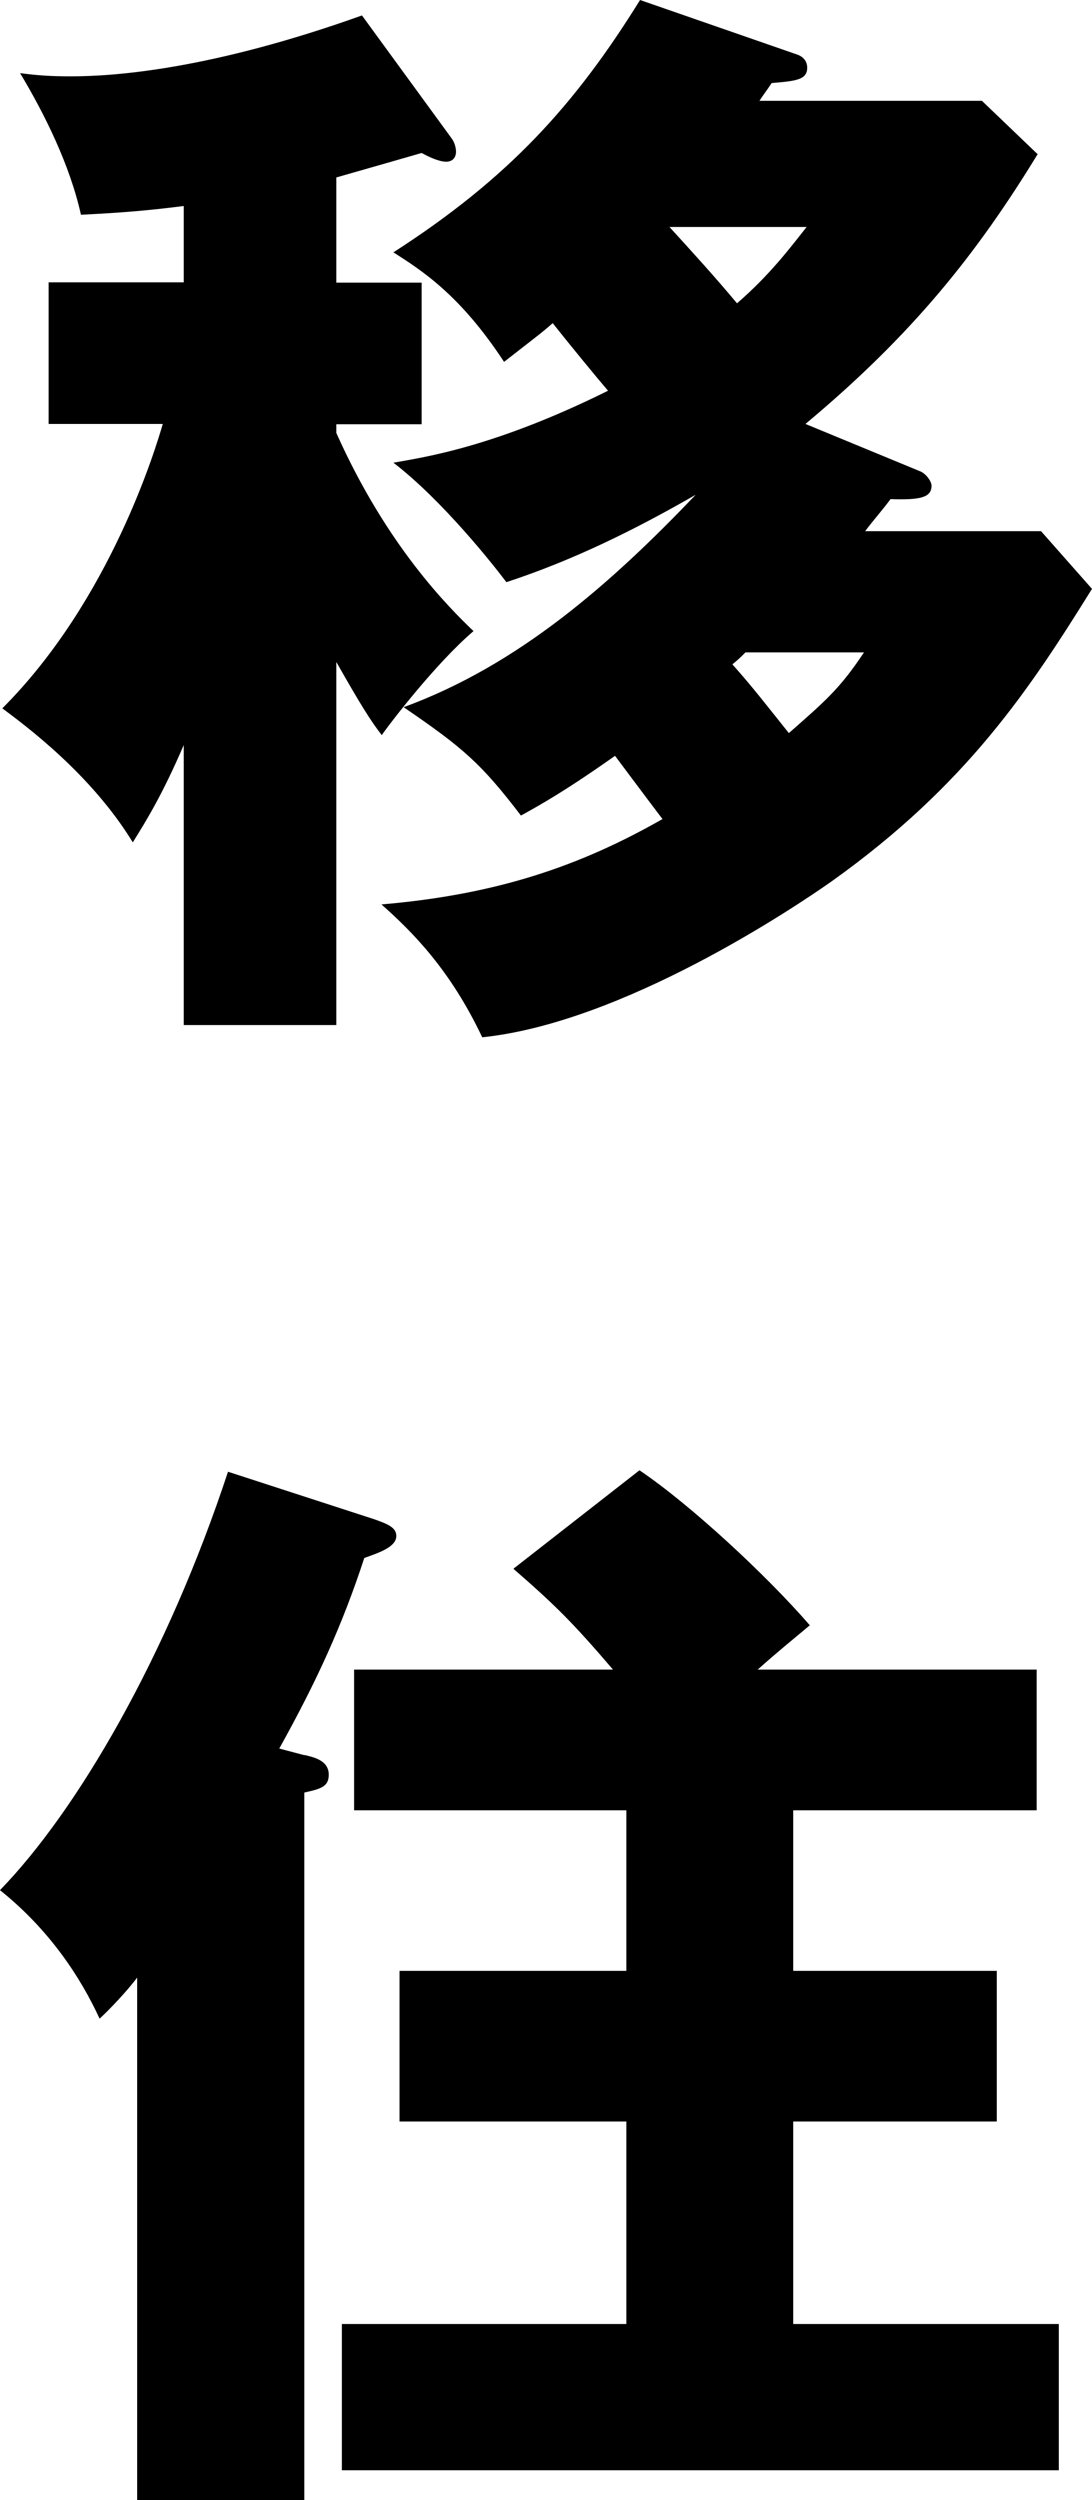
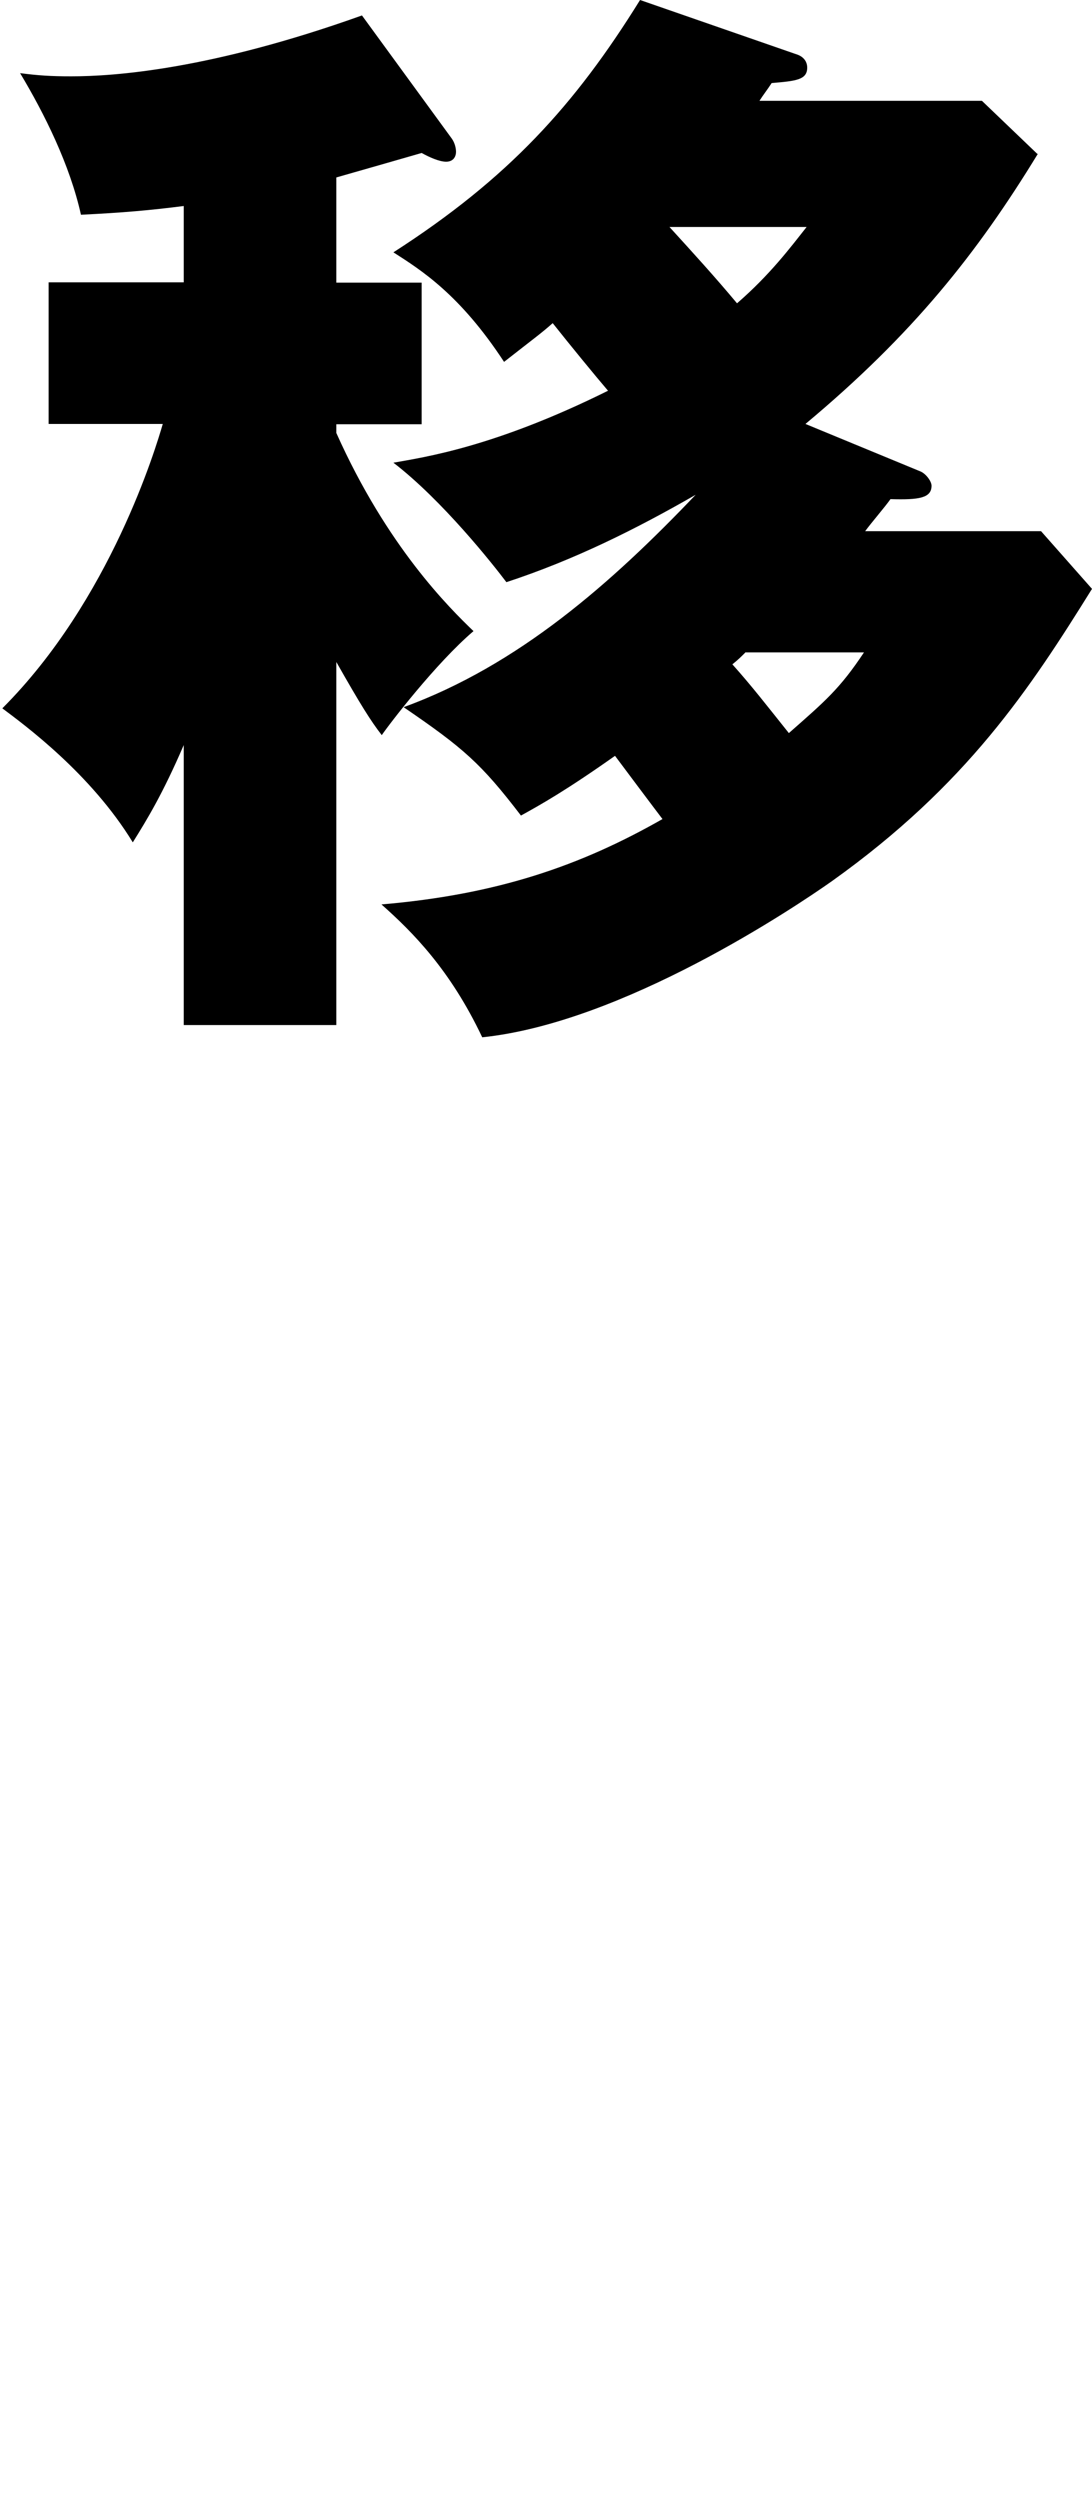
<svg xmlns="http://www.w3.org/2000/svg" id="_レイヤー_2" data-name="レイヤー 2" viewBox="0 0 37.5 85.8">
  <g id="_レイヤー_1-2" data-name="レイヤー 1">
    <g>
      <path d="M11.55,35.18h-5.24v-9.61c-.72,1.67-1.25,2.54-1.75,3.34-1.44-2.36-3.72-4.03-4.48-4.6,3.72-3.72,5.28-8.97,5.51-9.76H1.67v-4.86h4.64v-2.62c-1.18.15-2.09.23-3.53.3-.38-1.71-1.25-3.46-2.09-4.86.61.08,1.06.11,1.75.11,1.48,0,4.79-.23,9.99-2.09l3.08,4.22c.11.15.15.34.15.46,0,.15-.08.34-.34.34-.23,0-.57-.15-.84-.3-.38.11-1.98.57-2.93.84v3.61h2.93v4.86h-2.93v.3c1.75,3.91,3.88,6,4.71,6.8-1.29,1.1-2.89,3.19-3.15,3.57-.38-.49-.72-1.03-1.56-2.51v12.46ZM35.64,5.28c-2.09,3.42-4.29,6.19-7.98,9.27l3.95,1.63c.19.08.38.34.38.49,0,.42-.42.49-1.41.46-.19.27-.65.8-.87,1.1h6.04l1.75,1.98c-2.13,3.42-4.29,6.72-8.93,10.03-1.29.91-7.18,4.86-12.01,5.36-1.1-2.32-2.39-3.61-3.46-4.56,3.99-.34,6.84-1.33,9.65-2.93-.23-.3-1.37-1.82-1.63-2.17-1.67,1.18-2.54,1.67-3.23,2.05-1.37-1.79-1.98-2.32-4.03-3.72,3.95-1.44,7.14-4.26,10.03-7.29-2.05,1.18-4.18,2.24-6.5,3-.46-.61-2.2-2.81-3.88-4.1,1.06-.19,3.46-.53,7.37-2.47-.42-.49-1.33-1.6-1.9-2.32-.38.34-.65.53-1.67,1.33-1.52-2.32-2.85-3.15-3.8-3.76,3.95-2.54,6.23-5.05,8.47-8.66l5.36,1.86c.27.08.38.27.38.46,0,.42-.38.46-1.22.53-.15.23-.3.42-.42.61h7.64l1.9,1.82ZM22.99,7.79c.83.91,1.56,1.71,2.32,2.62,1.14-.99,1.82-1.9,2.39-2.62h-4.71ZM25.61,22.38c-.15.15-.27.27-.46.42.68.76,1.18,1.41,1.94,2.36,1.25-1.1,1.75-1.52,2.58-2.77h-4.06Z" />
-       <path d="M10.45,60.23c.34.08.84.19.84.68,0,.42-.3.49-.84.61v24.28h-5.74v-17.93c-.34.46-.99,1.14-1.29,1.41-.65-1.41-1.71-3.04-3.42-4.41,2.66-2.74,5.74-8.02,7.83-14.36l5.02,1.63c.42.15.76.27.76.57,0,.38-.57.57-1.1.76-.76,2.32-1.63,4.22-2.92,6.54l.87.23ZM35.6,57.3v4.83h-8.36v5.51h6.99v5.17h-6.99v6.95h9.12v5.02H11.74v-5.02h9.77v-6.95h-7.79v-5.17h7.79v-5.51h-9.35v-4.83h8.89c-1.37-1.6-1.97-2.2-3.42-3.46l4.33-3.38c1.75,1.18,4.37,3.61,5.85,5.32-.68.57-1.06.87-1.79,1.52h9.57Z" />
    </g>
  </g>
</svg>